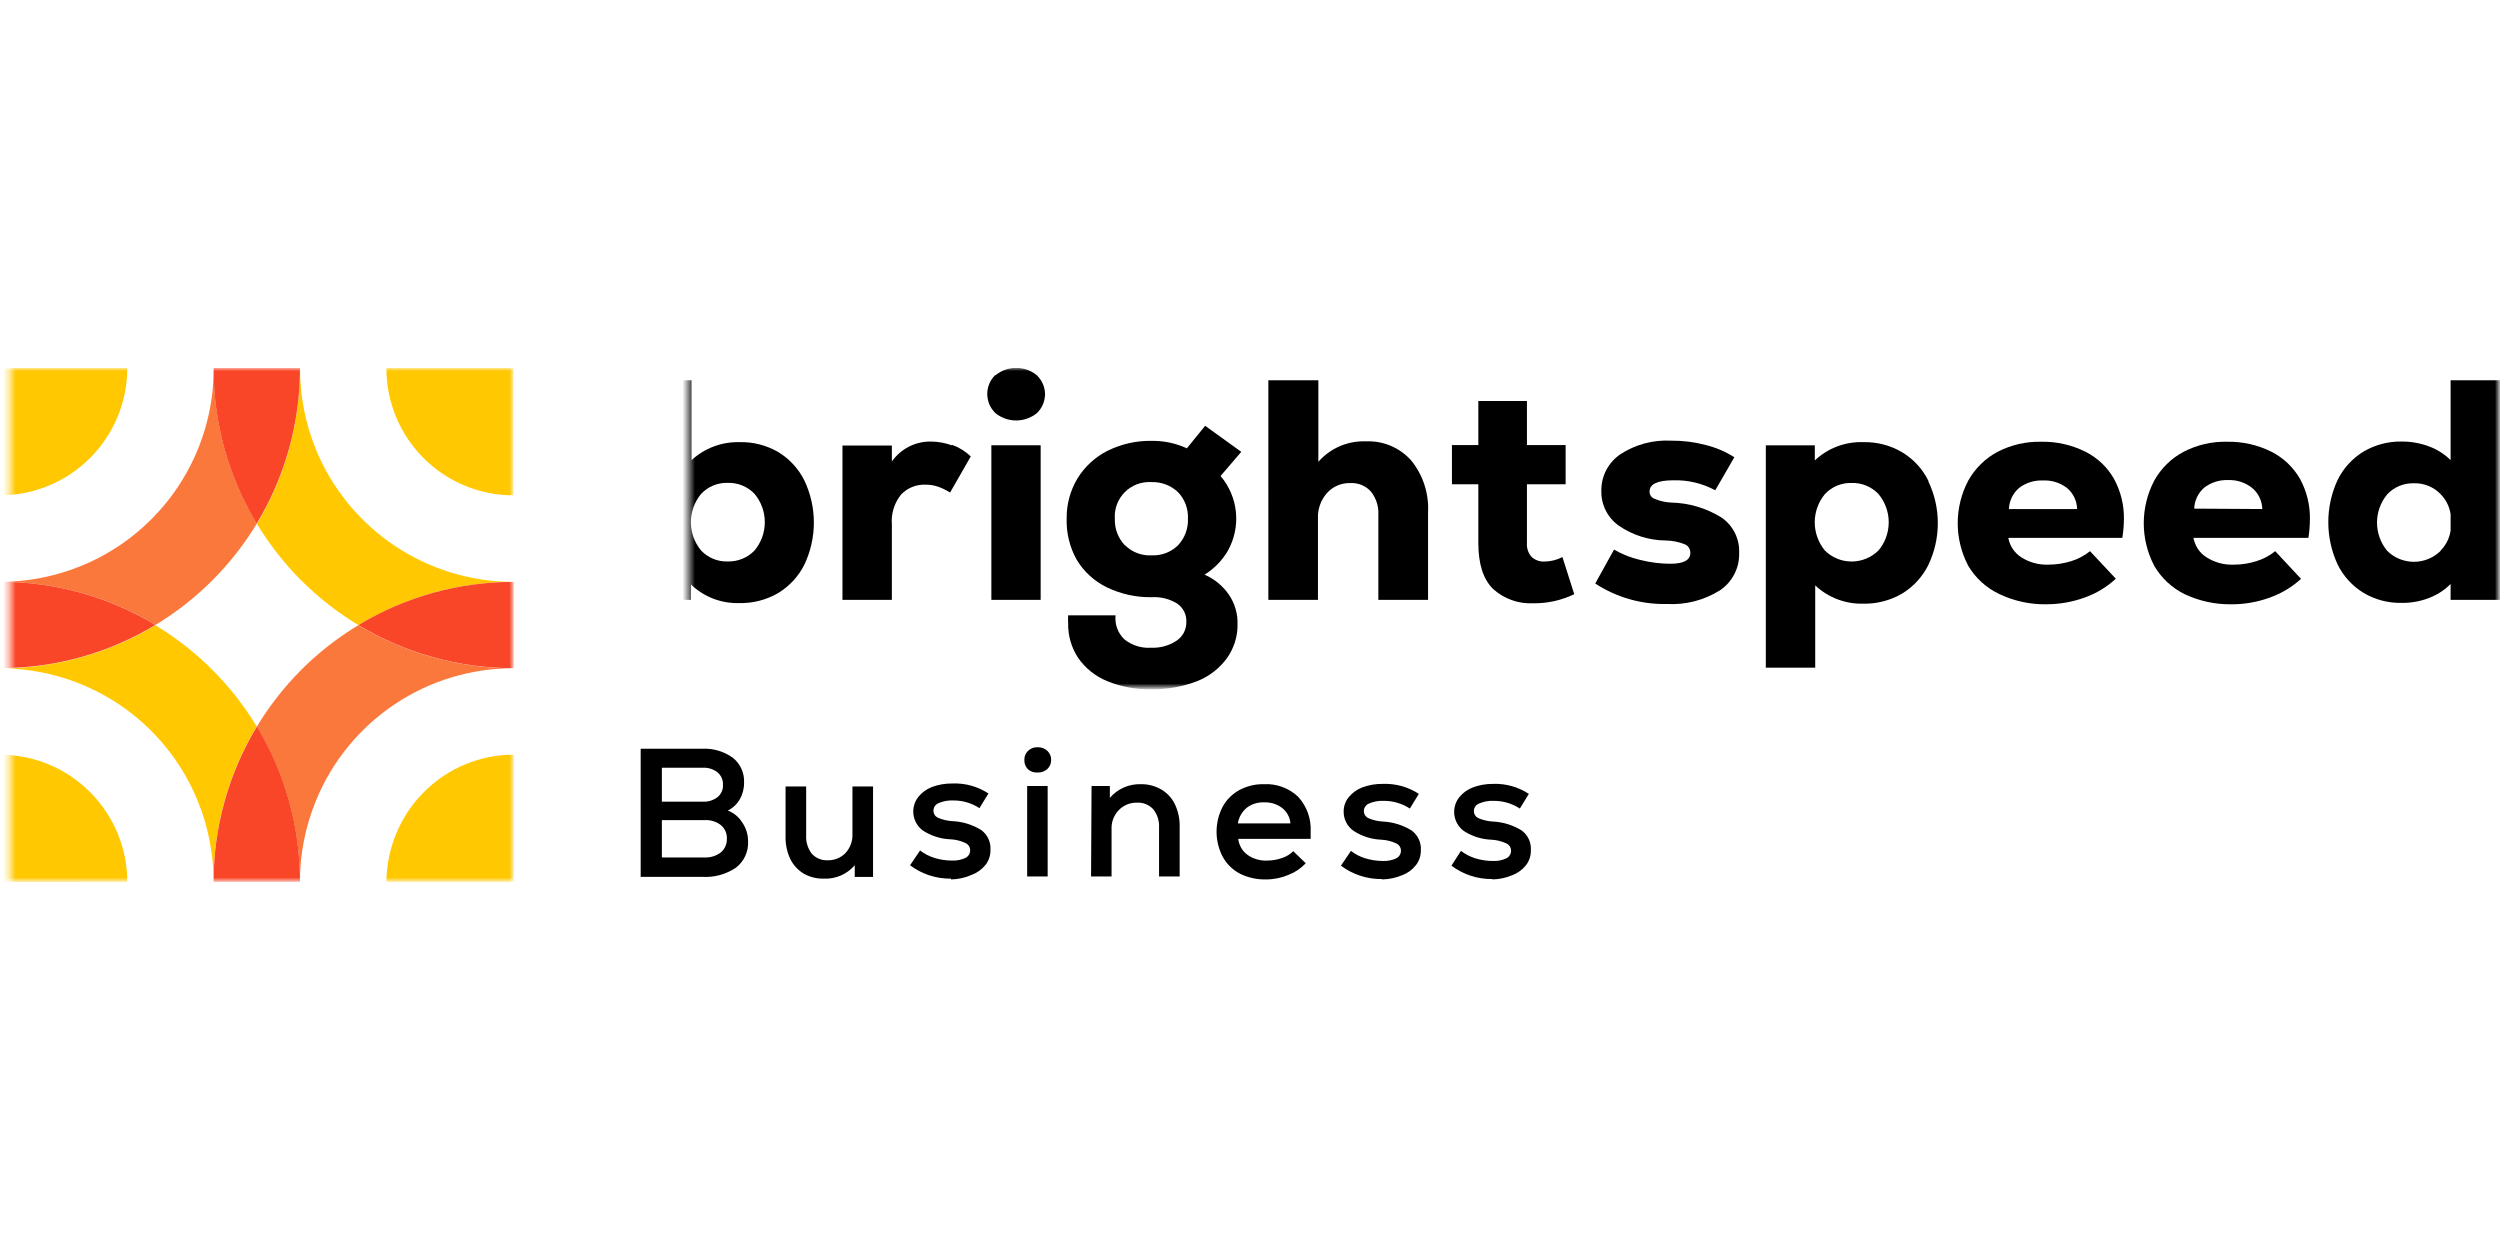
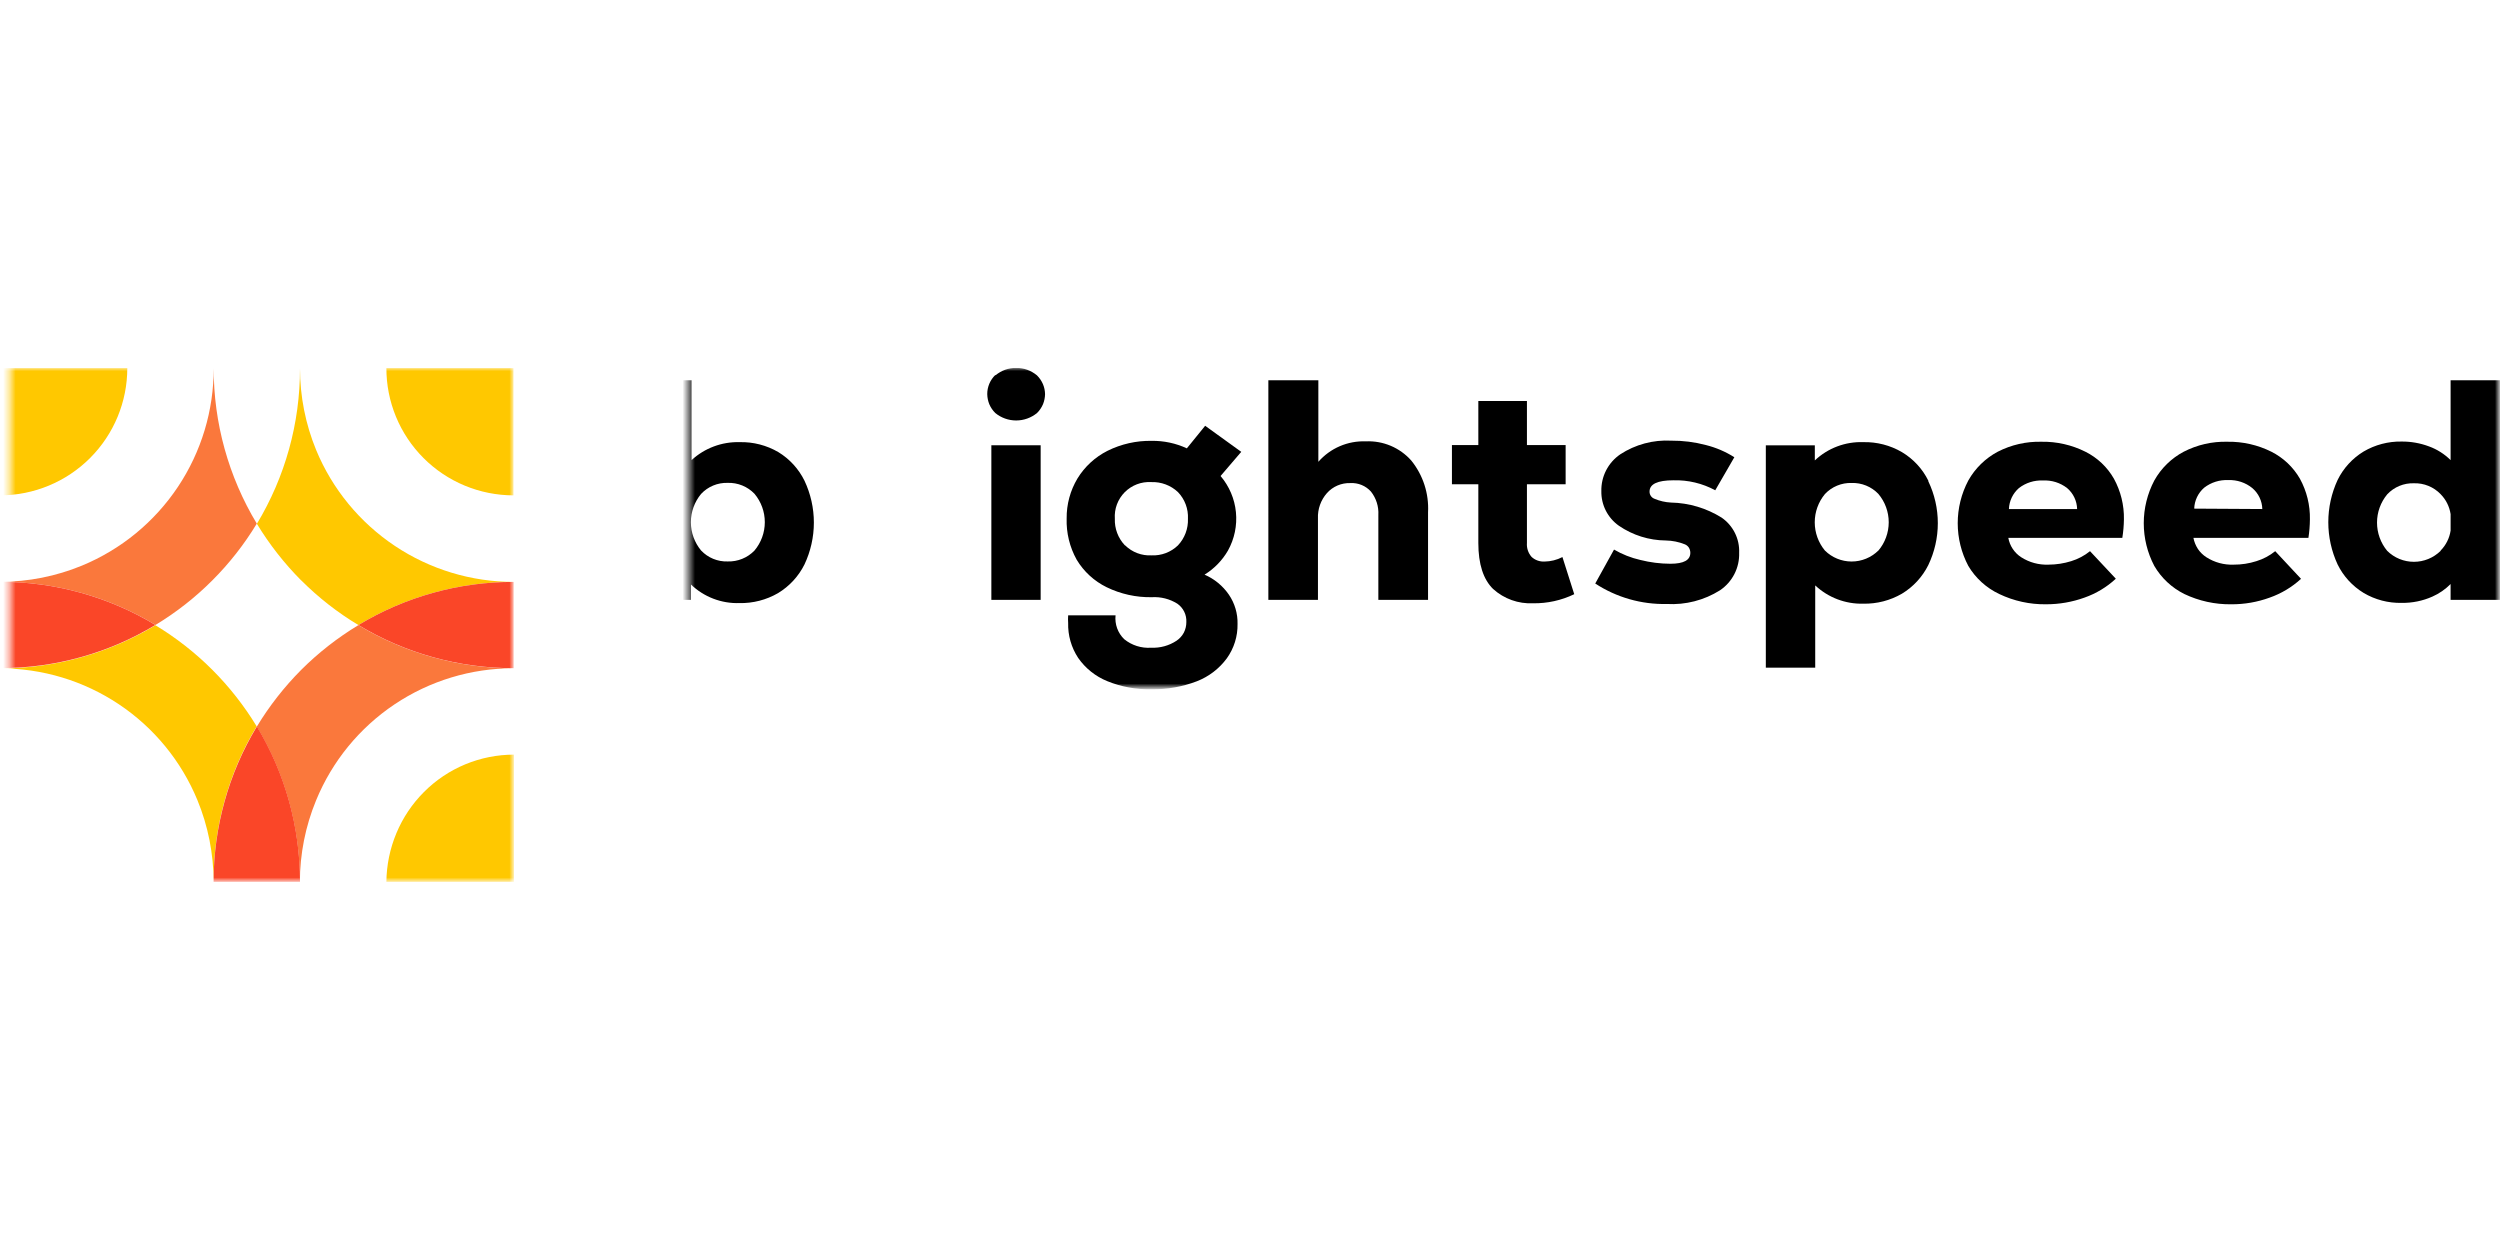
<svg xmlns="http://www.w3.org/2000/svg" xmlns:xlink="http://www.w3.org/1999/xlink" version="1.1" id="Layer_1" x="0px" y="0px" viewBox="0 0 400 200" style="enable-background:new 0 0 400 200;" xml:space="preserve">
  <g>
    <g>
      <defs>
        <rect id="SVGID_1_" x="0.016" y="58.859" width="399.984" height="82.266" />
      </defs>
      <clipPath id="SVGID_00000128483744833678619520000015688997900899202194_">
        <use xlink:href="#SVGID_1_" style="overflow:visible;" />
      </clipPath>
      <g style="clip-path:url(#SVGID_00000128483744833678619520000015688997900899202194_);">
        <defs>
          <filter id="Adobe_OpacityMaskFilter" filterUnits="userSpaceOnUse" x="0" y="58.891" width="82.237" height="82.25">
            <feColorMatrix type="matrix" values="1 0 0 0 0  0 1 0 0 0  0 0 1 0 0  0 0 0 1 0" />
          </filter>
        </defs>
        <mask maskUnits="userSpaceOnUse" x="0" y="58.891" width="82.237" height="82.25" id="mask0_7124_10815_00000150063986568476268320000008518521775324683933_">
          <path style="fill:#FFFFFF;filter:url(#Adobe_OpacityMaskFilter);" d="M88.48,56.034H1.612v86.729H88.48V56.034z" />
        </mask>
        <g style="mask:url(#mask0_7124_10815_00000150063986568476268320000008518521775324683933_);">
-           <path style="fill:#FFC800;" d="M20.367,141.109c-0.001-5.393-2.148-10.564-5.968-14.377c-1.885-1.898-4.128-3.403-6.6-4.428      c-2.472-1.026-5.123-1.551-7.8-1.546v20.367L20.367,141.109z" />
          <path style="fill:#FFC800;" d="M0.016,79.258c5.403-0.008,10.582-2.158,14.398-5.978c3.816-3.819,5.957-8.995,5.953-14.389      H0.016V79.258z" />
          <path style="fill:#FFC800;" d="M61.822,141.109c0.025-2.677,0.568-5.325,1.6-7.795c1.026-2.466,2.526-4.707,4.416-6.597      c1.887-1.894,4.131-3.397,6.602-4.423c2.471-1.025,5.121-1.553,7.797-1.552v20.367H61.822z" />
          <path style="fill:#FFC800;" d="M82.157,79.258c-2.675-0.002-5.324-0.531-7.794-1.556c-2.47-1.025-4.714-2.526-6.603-4.418      s-3.385-4.137-4.404-6.606c-1.019-2.47-1.54-5.116-1.534-7.787h20.335V79.258z" />
          <path style="fill:#FFC800;" d="M33.966,107.164c-2.735-2.734-5.792-5.125-9.104-7.125c-7.495,4.525-16.089,6.912-24.847,6.9      c6.762-0.01,13.374,1.987,18.995,5.739c5.621,3.752,9.997,9.089,12.572,15.332c1.711,4.149,2.592,8.594,2.592,13.082      c-0.017-8.764,2.368-17.364,6.896-24.872C39.072,112.93,36.687,109.89,33.966,107.164z" />
          <path style="fill:#FA783C;" d="M33.967,92.867c2.733-2.731,5.123-5.783,7.12-9.089c-4.529-7.513-6.913-16.119-6.896-24.888      c0.023,6.764-1.97,13.381-5.725,19.01s-9.102,10.016-15.362,12.602c-4.145,1.709-8.587,2.588-13.071,2.588      c8.758-0.011,17.352,2.376,24.847,6.901C28.186,97.993,31.238,95.6,33.967,92.867z" />
          <path style="fill:#FA4628;" d="M0.016,93.091v13.802c8.76,0.019,17.356-2.369,24.847-6.901      C17.368,95.467,8.774,93.08,0.016,93.091z" />
          <path style="fill:#FA783C;" d="M48.206,107.164c-2.728,2.741-5.118,5.797-7.12,9.105c4.528,7.507,6.913,16.108,6.896,24.872      c0-4.489,0.88-8.933,2.592-13.083c2.566-6.253,6.939-11.601,12.56-15.366c5.622-3.763,12.238-5.771,19.006-5.767      c-8.742-0.003-17.316-2.39-24.799-6.901C54.019,102.028,50.952,104.426,48.206,107.164z" />
          <path style="fill:#FA4628;" d="M34.175,141.109h13.823c0.017-8.764-2.368-17.365-6.896-24.872      C36.57,123.744,34.174,132.343,34.175,141.109z" />
          <path style="fill:#FFC800;" d="M48.206,92.867c2.74,2.745,5.809,5.143,9.136,7.14c7.492-4.53,16.088-6.917,24.847-6.901      c-6.766,0.001-13.379-2.002-19.004-5.755c-5.625-3.753-10.008-9.089-12.595-15.33c-1.712-4.156-2.592-8.605-2.592-13.099      c0.017,8.768-2.367,17.375-6.896,24.888c2,3.294,4.385,6.34,7.104,9.073V92.867z" />
-           <path style="fill:#FA4628;" d="M47.998,58.891H34.174c-0.017,8.768,2.367,17.375,6.896,24.888      C45.611,76.269,48.006,67.662,47.998,58.891z" />
          <path style="fill:#FA4628;" d="M57.342,100.008c7.497,4.52,16.089,6.907,24.847,6.901V93.107      C73.43,93.09,64.835,95.478,57.342,100.008z" />
        </g>
        <defs>
          <filter id="Adobe_OpacityMaskFilter_00000141418680753015210680000011967800476105845426_" filterUnits="userSpaceOnUse" x="102.7" y="58.859" width="297.3" height="51.426">
            <feColorMatrix type="matrix" values="1 0 0 0 0  0 1 0 0 0  0 0 1 0 0  0 0 0 1 0" />
          </filter>
        </defs>
        <mask maskUnits="userSpaceOnUse" x="102.7" y="58.859" width="297.3" height="51.426" id="mask1_7124_10815_00000048499390055478016300000003183264796039917231_">
          <path style="fill:#FFFFFF;filter:url(#Adobe_OpacityMaskFilter_00000141418680753015210680000011967800476105845426_);" d="      M424.596,56H110.205v54.379h314.391V56z" />
        </mask>
        <g style="mask:url(#mask1_7124_10815_00000048499390055478016300000003183264796039917231_);">
          <path d="M159.273,60.057c0.927-0.779,2.1-1.204,3.311-1.198c1.216-0.003,2.394,0.421,3.328,1.198      c0.407,0.403,0.733,0.88,0.96,1.406c0.213,0.506,0.327,1.048,0.336,1.597c-0.01,0.547-0.119,1.088-0.32,1.597      c-0.225,0.531-0.551,1.014-0.96,1.422c-0.943,0.774-2.125,1.197-3.345,1.197c-1.22,0-2.402-0.423-3.344-1.197      c-0.409-0.408-0.735-0.89-0.96-1.422c-0.201-0.509-0.309-1.05-0.32-1.597c-0.004-0.576,0.111-1.147,0.336-1.677      c0.226-0.53,0.558-1.009,0.976-1.406V60.057z M158.617,71.239h7.888v24.744h-7.888V71.239z" />
          <path d="M177.16,108.985c-1.881-0.763-3.499-2.056-4.655-3.722c-1.094-1.657-1.652-3.608-1.6-5.591      c-0.032-0.404-0.032-0.81,0-1.214h7.584c-0.074,0.7,0.013,1.408,0.254,2.07c0.241,0.661,0.63,1.26,1.138,1.748      c1.209,0.982,2.748,1.469,4.303,1.358c1.439,0.067,2.862-0.324,4.064-1.119c0.489-0.329,0.89-0.773,1.168-1.294      c0.266-0.525,0.403-1.105,0.4-1.693c0.028-0.571-0.089-1.141-0.34-1.655c-0.252-0.514-0.631-0.956-1.1-1.284      c-1.223-0.765-2.655-1.128-4.095-1.038c-2.498,0.044-4.971-0.504-7.216-1.597c-1.993-0.975-3.661-2.506-4.8-4.409      c-1.12-2.015-1.672-4.294-1.6-6.597c-0.023-2.248,0.575-4.459,1.728-6.39c1.156-1.892,2.819-3.424,4.8-4.425      c2.195-1.092,4.62-1.64,7.072-1.597c1.943-0.028,3.868,0.381,5.632,1.198l2.928-3.61l5.776,4.169l-3.311,3.866      c1.39,1.632,2.249,3.649,2.459,5.782c0.212,2.132-0.234,4.278-1.276,6.151c-0.908,1.574-2.195,2.897-3.745,3.85      c1.571,0.679,2.918,1.787,3.888,3.195c0.946,1.381,1.432,3.024,1.392,4.696c0.036,1.968-0.565,3.895-1.712,5.495      c-1.218,1.655-2.883,2.929-4.8,3.675c-2.313,0.883-4.772,1.317-7.248,1.277C181.822,110.34,179.409,109.9,177.16,108.985z       M180.024,87.261c0.555,0.544,1.217,0.966,1.944,1.241c0.727,0.275,1.503,0.396,2.28,0.356c0.775,0.034,1.551-0.09,2.277-0.364      c0.726-0.275,1.388-0.694,1.947-1.233c0.536-0.569,0.954-1.24,1.229-1.972c0.274-0.732,0.401-1.512,0.371-2.293      c0.037-0.782-0.085-1.564-0.36-2.297c-0.275-0.733-0.697-1.403-1.24-1.968c-0.57-0.536-1.242-0.953-1.975-1.227      c-0.734-0.274-1.514-0.4-2.297-0.37c-0.781-0.047-1.563,0.072-2.295,0.351c-0.731,0.279-1.395,0.71-1.946,1.264      c-0.55,0.555-0.977,1.221-1.25,1.953c-0.273,0.732-0.387,1.514-0.333,2.294c-0.029,0.779,0.096,1.556,0.372,2.285      c0.274,0.73,0.692,1.397,1.228,1.964L180.024,87.261z" />
          <path d="M202.936,60.84h8V73.89c0.942-1.077,2.113-1.931,3.428-2.497c1.315-0.567,2.74-0.832,4.172-0.777      c1.364-0.062,2.723,0.182,3.98,0.712s2.378,1.335,3.284,2.355c1.891,2.337,2.848,5.29,2.687,8.29v14.009h-7.951V82.405      c0.078-1.354-0.342-2.689-1.184-3.754c-0.412-0.459-0.922-0.819-1.493-1.054c-0.57-0.235-1.187-0.339-1.803-0.304      c-0.703-0.024-1.402,0.107-2.05,0.383c-0.647,0.276-1.225,0.691-1.694,1.215c-0.99,1.12-1.506,2.581-1.44,4.073v13.019h-7.935      V60.84z" />
          <path d="M255.238,93.363l3.007-5.431c1.31,0.765,2.729,1.326,4.208,1.661c1.57,0.397,3.182,0.601,4.8,0.607      c2.177,0,3.2-0.591,3.2-1.757c-0.002-0.294-0.085-0.581-0.239-0.831c-0.161-0.238-0.39-0.421-0.656-0.527      c-0.963-0.383-1.988-0.589-3.024-0.607c-2.686-0.021-5.306-0.844-7.519-2.364c-0.882-0.624-1.599-1.454-2.087-2.417      c-0.488-0.963-0.733-2.031-0.713-3.11c-0.027-1.156,0.235-2.301,0.763-3.33c0.528-1.029,1.305-1.911,2.261-2.564      c2.411-1.577,5.264-2.343,8.143-2.188c1.879-0.015,3.751,0.221,5.568,0.703c1.609,0.403,3.143,1.061,4.544,1.949l-3.055,5.287      c-2.05-1.11-4.357-1.661-6.688-1.597c-2.56,0-3.824,0.607-3.824,1.805c-0.006,0.249,0.067,0.494,0.208,0.7      c0.14,0.206,0.341,0.363,0.576,0.45c0.838,0.355,1.731,0.56,2.64,0.607c2.873,0.056,5.676,0.89,8.111,2.412      c0.904,0.626,1.634,1.47,2.123,2.453c0.49,0.983,0.722,2.073,0.677,3.17c0.04,1.179-0.221,2.349-0.759,3.399      c-0.537,1.051-1.332,1.948-2.312,2.607c-2.535,1.594-5.505,2.359-8.496,2.188C262.631,96.73,258.636,95.588,255.238,93.363z" />
          <path d="M319.875,95.04c-2.059-0.971-3.78-2.534-4.944-4.489c-1.114-2.107-1.696-4.454-1.696-6.837s0.582-4.73,1.696-6.837      c1.097-1.95,2.729-3.546,4.704-4.6c2.16-1.108,4.563-1.657,6.992-1.597c2.442-0.044,4.857,0.504,7.039,1.597      c1.915,0.955,3.502,2.456,4.561,4.313c1.093,1.996,1.645,4.243,1.6,6.517c-0.013,0.99-0.099,1.978-0.256,2.955h-18.239      c0.113,0.63,0.354,1.231,0.709,1.764c0.355,0.533,0.816,0.988,1.355,1.335c1.299,0.832,2.824,1.245,4.368,1.182      c1.232-0.002,2.457-0.191,3.632-0.559c1.095-0.336,2.116-0.878,3.008-1.597l4.128,4.409c-1.445,1.338-3.149,2.365-5.008,3.019      c-1.974,0.714-4.059,1.076-6.16,1.07C324.773,96.722,322.211,96.159,319.875,95.04z M332.339,81.446      c-0.015-0.64-0.165-1.27-0.442-1.848c-0.275-0.578-0.67-1.091-1.158-1.507c-1.098-0.853-2.466-1.284-3.856-1.214      c-1.388-0.065-2.755,0.365-3.855,1.214c-0.482,0.421-0.873,0.935-1.148,1.512c-0.275,0.577-0.429,1.204-0.452,1.843H332.339z" />
          <path d="M349.49,95.04c-2.003-0.999-3.671-2.559-4.8-4.489c-1.109-2.109-1.688-4.455-1.688-6.837s0.579-4.728,1.688-6.837      c1.092-1.953,2.725-3.551,4.703-4.6c2.159-1.113,4.563-1.662,6.992-1.597c2.442-0.042,4.857,0.506,7.04,1.597      c1.908,0.964,3.493,2.463,4.56,4.313c1.094,1.996,1.645,4.243,1.6,6.517c-0.008,0.99-0.088,1.977-0.239,2.955h-18.399      c0.125,0.631,0.369,1.233,0.72,1.773c0.357,0.53,0.821,0.982,1.36,1.326c1.3,0.832,2.825,1.245,4.368,1.182      c1.233,0.007,2.459-0.182,3.632-0.559c1.096-0.336,2.117-0.878,3.008-1.597l4.128,4.425c-1.449,1.329-3.152,2.351-5.007,3.003      c-1.973,0.721-4.059,1.083-6.16,1.07C354.399,96.72,351.831,96.157,349.49,95.04z M361.969,81.446      c-0.015-0.64-0.165-1.27-0.442-1.848c-0.275-0.578-0.67-1.091-1.158-1.507c-1.081-0.878-2.446-1.333-3.839-1.278      c-1.389-0.065-2.756,0.365-3.856,1.214c-0.484,0.419-0.877,0.933-1.152,1.51c-0.275,0.577-0.428,1.205-0.448,1.844      L361.969,81.446z" />
          <path d="M128.715,76.909c-0.93-1.888-2.378-3.472-4.176-4.569c-1.876-1.096-4.02-1.649-6.192-1.597      c-2.842-0.079-5.604,0.952-7.696,2.875V60.84H102.7v35.143h7.856v-2.46c1.028,0.985,2.242,1.755,3.571,2.265      c1.329,0.51,2.748,0.75,4.172,0.706c2.172,0.045,4.314-0.508,6.192-1.597c1.815-1.098,3.279-2.688,4.224-4.584      c0.99-2.096,1.504-4.384,1.504-6.701C130.219,81.293,129.705,79.005,128.715,76.909z M120.715,88.091      c-0.554,0.572-1.222,1.023-1.96,1.322c-0.738,0.3-1.531,0.443-2.328,0.419c-0.793,0.026-1.584-0.117-2.318-0.42      c-0.734-0.303-1.395-0.759-1.938-1.337c-1.053-1.272-1.63-2.87-1.63-4.521s0.577-3.249,1.63-4.521      c0.541-0.582,1.201-1.041,1.936-1.347c0.734-0.306,1.525-0.451,2.32-0.426c0.797-0.027,1.591,0.115,2.33,0.415      c0.739,0.3,1.406,0.752,1.958,1.326c1.069,1.274,1.655,2.883,1.655,4.545C122.37,85.209,121.784,86.817,120.715,88.091z" />
-           <path d="M152.346,71.271c-1.09-0.406-2.244-0.617-3.408-0.623c-1.223-0.018-2.431,0.264-3.519,0.821      c-1.088,0.557-2.023,1.372-2.721,2.374v-2.556h-7.904v24.696h7.904V83.938c-0.143-1.724,0.378-3.438,1.456-4.792      c0.506-0.537,1.122-0.958,1.808-1.234c0.685-0.276,1.422-0.4,2.16-0.364c0.652-0.003,1.3,0.099,1.92,0.304      c0.691,0.241,1.352,0.563,1.968,0.958l3.312-5.783c-0.854-0.816-1.867-1.447-2.976-1.853V71.271z" />
          <path d="M249.99,89.13c-0.885,0.459-1.867,0.705-2.864,0.719c-0.374,0.019-0.75-0.036-1.104-0.16      c-0.356-0.125-0.682-0.321-0.96-0.575c-0.27-0.303-0.477-0.657-0.605-1.041c-0.13-0.384-0.18-0.791-0.148-1.195v-9.393h6.192      v-6.278h-6.192v-7.045h-7.776v7.045h-4.224v6.278h4.224v9.393c0,3.386,0.8,5.831,2.368,7.364c1.747,1.577,4.048,2.398,6.4,2.284      c2.276,0.033,4.527-0.465,6.577-1.454L249.99,89.13z" />
          <path d="M308.532,76.909c-0.938-1.898-2.405-3.484-4.224-4.569c-1.87-1.094-4.008-1.647-6.176-1.597      c-1.423-0.051-2.842,0.181-4.174,0.683c-1.332,0.502-2.551,1.263-3.586,2.24v-2.412h-7.84v35.574h7.903V93.666      c2.079,1.949,4.845,3,7.696,2.923c2.166,0.043,4.302-0.51,6.176-1.597c1.815-1.098,3.279-2.688,4.224-4.585      c1-2.093,1.52-4.382,1.52-6.701c0-2.319-0.519-4.608-1.52-6.701V76.909z M300.532,88.091c-1.138,1.122-2.673,1.751-4.272,1.751      c-1.599,0-3.134-0.629-4.272-1.751c-1.053-1.272-1.629-2.87-1.629-4.521s0.576-3.249,1.629-4.521      c0.546-0.582,1.208-1.04,1.945-1.346c0.737-0.306,1.53-0.451,2.327-0.427c0.794-0.025,1.586,0.117,2.321,0.417      c0.737,0.3,1.4,0.751,1.951,1.325c1.075,1.271,1.664,2.881,1.664,4.545s-0.589,3.274-1.664,4.545V88.091z" />
          <path d="M392.096,60.84v12.779c-0.975-0.969-2.148-1.716-3.44-2.188c-1.406-0.53-2.897-0.795-4.4-0.783      c-2.136-0.038-4.24,0.515-6.08,1.597c-1.793,1.09-3.237,2.67-4.16,4.553c-0.981,2.118-1.488,4.424-1.488,6.757      c0,2.333,0.508,4.639,1.488,6.757c0.923,1.883,2.367,3.462,4.16,4.553c1.837,1.09,3.943,1.643,6.08,1.597      c1.696,0.028,3.379-0.316,4.927-1.006c1.089-0.481,2.077-1.164,2.912-2.013v2.54H400V60.84H392.096z M390.497,88.139      c-1.138,1.122-2.673,1.751-4.272,1.751c-1.599,0-3.134-0.629-4.272-1.751c-1.053-1.272-1.63-2.87-1.63-4.521      s0.577-3.249,1.63-4.521c0.544-0.583,1.207-1.043,1.943-1.349c0.738-0.306,1.531-0.45,2.329-0.424      c0.794-0.025,1.586,0.117,2.321,0.417c0.736,0.3,1.4,0.751,1.951,1.325c0.858,0.87,1.417,1.988,1.6,3.195v2.636      c-0.182,1.207-0.742,2.325-1.6,3.195V88.139z" />
        </g>
-         <path d="M102.508,119.8h9.792c1.757-0.1,3.495,0.401,4.927,1.421c0.601,0.473,1.08,1.082,1.398,1.776     c0.317,0.695,0.463,1.455,0.426,2.217c0.015,0.947-0.228,1.881-0.704,2.7c-0.443,0.768-1.106,1.385-1.904,1.774     c0.966,0.362,1.782,1.037,2.32,1.917c0.612,0.881,0.935,1.93,0.928,3.003c0.043,0.807-0.112,1.611-0.448,2.346     c-0.338,0.735-0.848,1.377-1.487,1.87c-1.604,1.084-3.524,1.601-5.456,1.47h-9.792V119.8z M112.683,137.195     c0.947,0.052,1.882-0.231,2.64-0.798c0.321-0.272,0.576-0.613,0.745-0.998c0.169-0.385,0.248-0.803,0.231-1.223     c0.017-0.413-0.062-0.825-0.232-1.202c-0.169-0.376-0.425-0.709-0.744-0.971c-0.747-0.565-1.673-0.843-2.608-0.783H105.9v5.974     H112.683z M112.427,128.266c0.85,0.052,1.691-0.203,2.369-0.719c0.294-0.236,0.527-0.539,0.68-0.884     c0.153-0.344,0.221-0.721,0.2-1.097c0.018-0.378-0.052-0.756-0.204-1.102c-0.153-0.347-0.384-0.653-0.675-0.895     c-0.676-0.52-1.517-0.781-2.369-0.735H105.9v5.431H112.427z M131.771,140.582c-1.121,0.021-2.227-0.261-3.2-0.815     c-0.927-0.567-1.67-1.388-2.145-2.364c-0.513-1.121-0.765-2.345-0.736-3.578v-7.987h3.296v7.795     c-0.065,1.061,0.252,2.109,0.895,2.955c0.314,0.348,0.7,0.622,1.131,0.805c0.431,0.182,0.897,0.268,1.365,0.25     c0.54,0.022,1.079-0.071,1.58-0.272c0.502-0.2,0.956-0.505,1.331-0.894c0.751-0.822,1.148-1.907,1.104-3.019v-7.62h3.295v14.473     h-2.928v-1.869c-0.613,0.714-1.382,1.278-2.247,1.649C133.65,140.462,132.711,140.63,131.771,140.582z M152.154,140.582     c-2.359,0.034-4.663-0.72-6.544-2.141l1.6-2.364c0.697,0.533,1.482,0.939,2.32,1.198c0.902,0.274,1.84,0.414,2.784,0.415     c0.738,0.036,1.473-0.107,2.144-0.415c0.232-0.112,0.426-0.286,0.563-0.504c0.135-0.218,0.207-0.47,0.205-0.726     c0.001-0.248-0.071-0.491-0.207-0.699c-0.137-0.207-0.332-0.37-0.561-0.467c-0.753-0.355-1.569-0.556-2.4-0.591     c-1.567-0.063-3.087-0.548-4.4-1.406c-0.406-0.3-0.748-0.679-1.006-1.113c-0.257-0.434-0.426-0.915-0.494-1.416     c-0.069-0.5-0.037-1.009,0.095-1.497c0.131-0.487,0.359-0.944,0.669-1.342c0.577-0.716,1.333-1.266,2.192-1.597     c1.055-0.387,2.172-0.576,3.295-0.559c2.035-0.078,4.043,0.48,5.744,1.597l-1.44,2.348c-1.235-0.81-2.682-1.239-4.16-1.23     c-0.818-0.043-1.634,0.105-2.384,0.431c-0.24,0.096-0.446,0.261-0.592,0.475c-0.146,0.214-0.223,0.465-0.224,0.723     c-0.003,0.231,0.059,0.457,0.178,0.654c0.118,0.198,0.289,0.358,0.494,0.464c0.725,0.316,1.499,0.505,2.288,0.559     c1.666,0.063,3.288,0.559,4.703,1.438c0.493,0.367,0.885,0.852,1.139,1.411c0.254,0.558,0.363,1.172,0.317,1.783     c0.018,0.855-0.258,1.69-0.784,2.364c-0.576,0.724-1.339,1.277-2.208,1.598c-1.048,0.467-2.181,0.717-3.328,0.735V140.582z      M164.346,125.758h3.279v14.472h-3.279V125.758z M163.897,121.605c-0.013-0.273,0.033-0.546,0.135-0.8     c0.102-0.253,0.258-0.482,0.457-0.67c0.196-0.192,0.428-0.341,0.685-0.441c0.256-0.098,0.53-0.145,0.804-0.134     c0.291-0.019,0.584,0.023,0.86,0.121c0.275,0.099,0.528,0.253,0.74,0.454c0.2,0.187,0.358,0.416,0.463,0.669     c0.105,0.253,0.154,0.527,0.145,0.801c0.002,0.268-0.051,0.534-0.155,0.781c-0.105,0.248-0.259,0.471-0.453,0.656     c-0.217,0.195-0.469,0.344-0.744,0.441c-0.274,0.096-0.565,0.136-0.856,0.118c-0.522,0.033-1.036-0.132-1.44-0.463     c-0.205-0.185-0.368-0.412-0.478-0.666c-0.111-0.253-0.165-0.528-0.162-0.804V121.605z M174.649,125.758h2.928v1.901     c0.616-0.721,1.388-1.294,2.259-1.673c0.87-0.379,1.816-0.555,2.764-0.515c1.124-0.014,2.231,0.279,3.2,0.846     c0.946,0.547,1.704,1.365,2.177,2.348c0.535,1.116,0.798,2.342,0.768,3.578v7.987h-3.296v-7.795     c0.068-1.066-0.263-2.119-0.928-2.955c-0.327-0.356-0.73-0.634-1.178-0.817c-0.447-0.182-0.93-0.264-1.414-0.237     c-0.545-0.016-1.087,0.081-1.591,0.288c-0.505,0.206-0.96,0.516-1.337,0.91c-0.382,0.395-0.681,0.863-0.879,1.377     c-0.198,0.513-0.29,1.061-0.272,1.61v7.62h-3.279L174.649,125.758z M202.52,140.71c-1.448,0.028-2.881-0.295-4.176-0.943     c-1.151-0.616-2.096-1.555-2.72-2.7c-0.641-1.234-0.975-2.603-0.975-3.993c0-1.39,0.334-2.759,0.975-3.993     c0.609-1.117,1.525-2.037,2.64-2.652c1.207-0.656,2.563-0.986,3.936-0.958c1.007-0.057,2.014,0.092,2.961,0.438     s1.812,0.882,2.544,1.574c0.69,0.756,1.223,1.64,1.566,2.602c0.343,0.963,0.491,1.985,0.434,3.005c0,0.255,0,0.623,0,1.134     H198.12c0.056,0.496,0.212,0.977,0.46,1.41c0.248,0.434,0.581,0.813,0.981,1.114c0.929,0.669,2.057,1,3.2,0.943     c0.812-0.002,1.619-0.142,2.384-0.415c0.669-0.217,1.277-0.59,1.776-1.086l2,1.933c-0.768,0.814-1.708,1.448-2.752,1.853     C205.015,140.467,203.774,140.717,202.52,140.71z M206.472,131.749c-0.039-0.478-0.176-0.943-0.401-1.365     c-0.226-0.424-0.536-0.795-0.911-1.095c-0.834-0.635-1.865-0.958-2.912-0.911c-1.002-0.045-1.99,0.267-2.784,0.878     c-0.755,0.635-1.255,1.52-1.408,2.493H206.472z M221.095,140.646c-2.359,0.034-4.662-0.719-6.543-2.14l1.6-2.365     c0.692,0.54,1.479,0.947,2.32,1.198c0.903,0.274,1.841,0.414,2.784,0.416c0.738,0.033,1.472-0.109,2.144-0.416     c0.228-0.115,0.418-0.291,0.551-0.509c0.132-0.217,0.202-0.466,0.201-0.721c0-0.247-0.071-0.487-0.204-0.694     c-0.133-0.207-0.323-0.371-0.548-0.473c-0.758-0.353-1.579-0.553-2.415-0.591c-1.567-0.064-3.087-0.55-4.4-1.405     c-0.495-0.341-0.898-0.797-1.177-1.329c-0.278-0.531-0.424-1.122-0.423-1.723c-0.015-0.84,0.262-1.658,0.784-2.316     c0.58-0.72,1.342-1.272,2.208-1.598c1.049-0.386,2.161-0.576,3.279-0.559c2.04-0.078,4.053,0.48,5.76,1.597l-1.439,2.349     c-1.242-0.809-2.694-1.238-4.177-1.23c-0.811-0.043-1.623,0.105-2.368,0.431c-0.24,0.096-0.446,0.261-0.591,0.475     c-0.146,0.213-0.224,0.465-0.225,0.723c-0.002,0.23,0.06,0.457,0.178,0.654c0.119,0.197,0.29,0.357,0.495,0.464     c0.724,0.317,1.499,0.506,2.288,0.559c1.66,0.066,3.276,0.561,4.687,1.437c0.495,0.365,0.891,0.85,1.148,1.409     c0.257,0.558,0.369,1.173,0.324,1.786c0.012,0.856-0.27,1.691-0.8,2.364c-0.569,0.724-1.328,1.277-2.192,1.597     c-1.029,0.432-2.132,0.659-3.248,0.671V140.646z M238.775,140.646c-2.359,0.034-4.663-0.719-6.544-2.14l1.521-2.365     c0.696,0.533,1.482,0.939,2.32,1.198c0.903,0.274,1.841,0.414,2.784,0.416c0.738,0.035,1.473-0.107,2.144-0.416     c0.232-0.112,0.426-0.287,0.563-0.504c0.136-0.217,0.207-0.469,0.206-0.725c0.001-0.249-0.072-0.492-0.208-0.699     c-0.137-0.208-0.332-0.371-0.561-0.468c-0.752-0.356-1.568-0.558-2.4-0.591c-1.567-0.062-3.087-0.548-4.4-1.405     c-0.406-0.301-0.748-0.679-1.005-1.113c-0.258-0.435-0.426-0.916-0.495-1.417c-0.069-0.499-0.036-1.008,0.095-1.496     c0.131-0.487,0.359-0.944,0.669-1.342c0.581-0.72,1.343-1.272,2.208-1.598c1.024-0.378,2.109-0.567,3.2-0.559     c2.035-0.078,4.042,0.48,5.744,1.597l-1.439,2.349c-1.235-0.811-2.683-1.239-4.161-1.23c-0.812-0.044-1.624,0.103-2.368,0.431     c-0.244,0.091-0.455,0.255-0.603,0.469c-0.149,0.214-0.229,0.468-0.229,0.729c-0.002,0.23,0.06,0.457,0.178,0.654     c0.119,0.197,0.29,0.357,0.495,0.464c0.725,0.315,1.499,0.504,2.288,0.559c1.666,0.063,3.287,0.559,4.703,1.437     c0.493,0.367,0.884,0.852,1.138,1.411c0.255,0.559,0.364,1.173,0.318,1.784c0.018,0.855-0.259,1.689-0.784,2.364     c-0.576,0.724-1.34,1.277-2.208,1.597c-1.003,0.426-2.078,0.652-3.168,0.671V140.646z" />
      </g>
    </g>
  </g>
</svg>